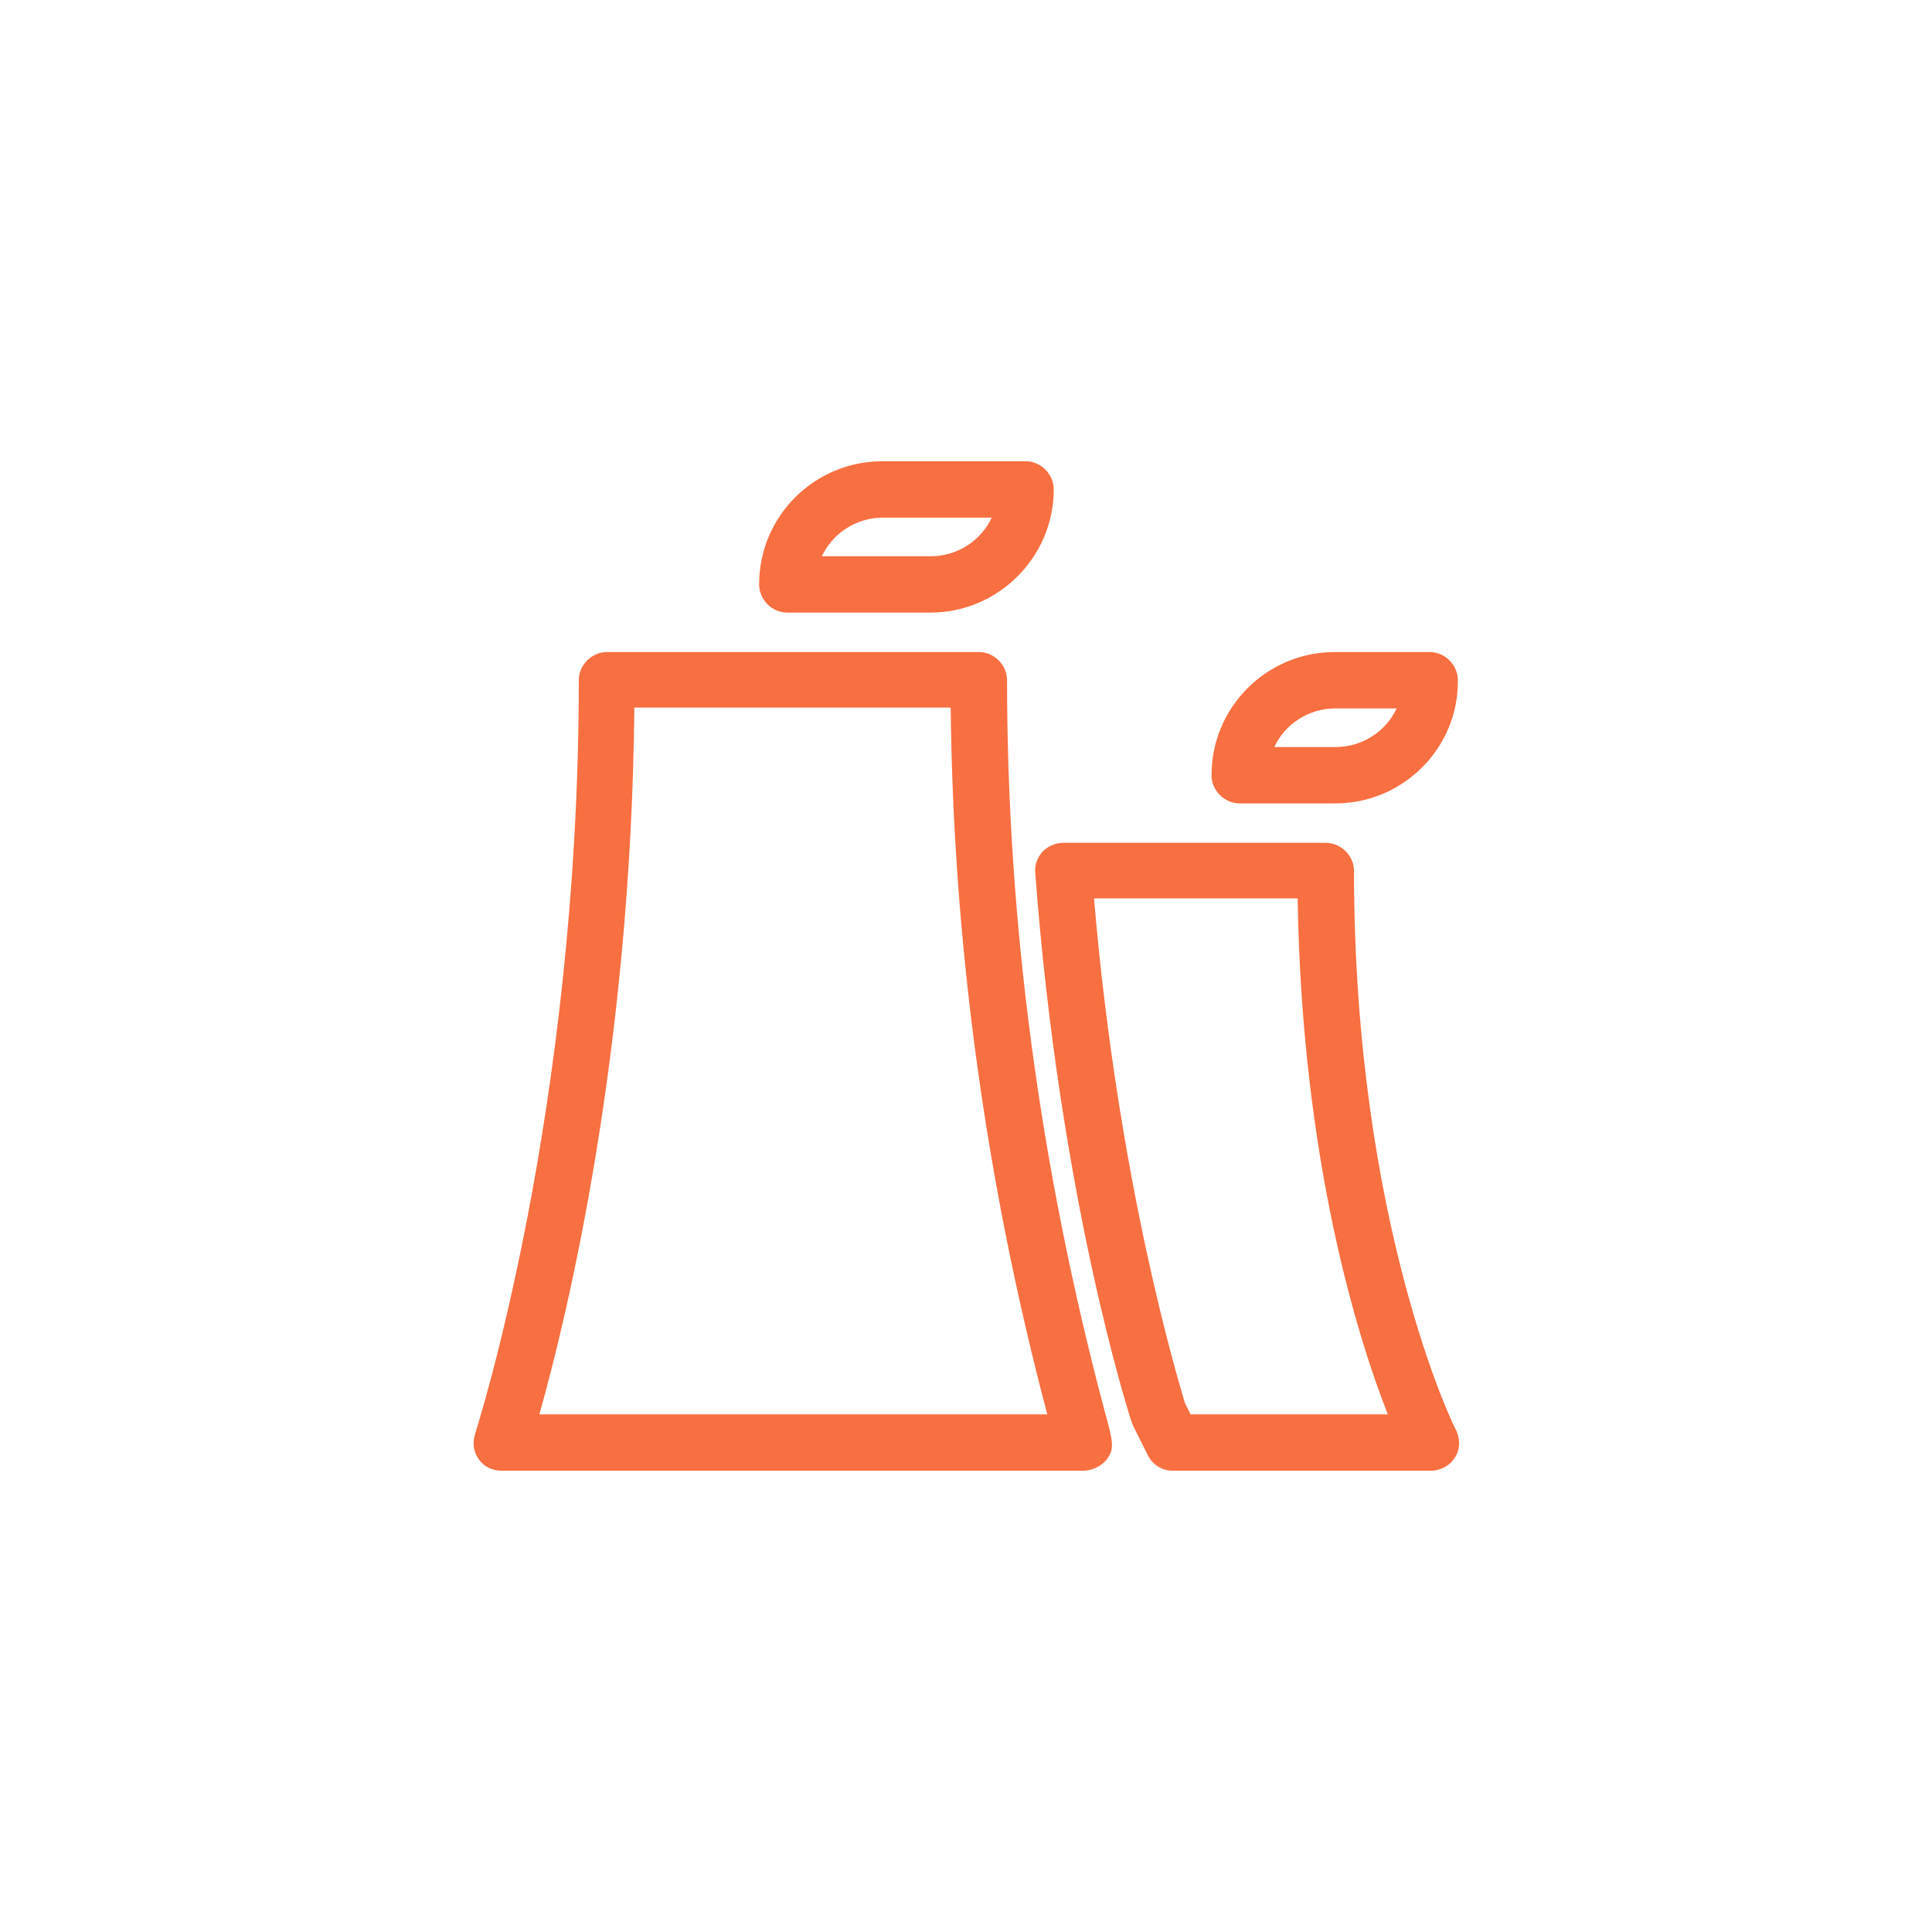
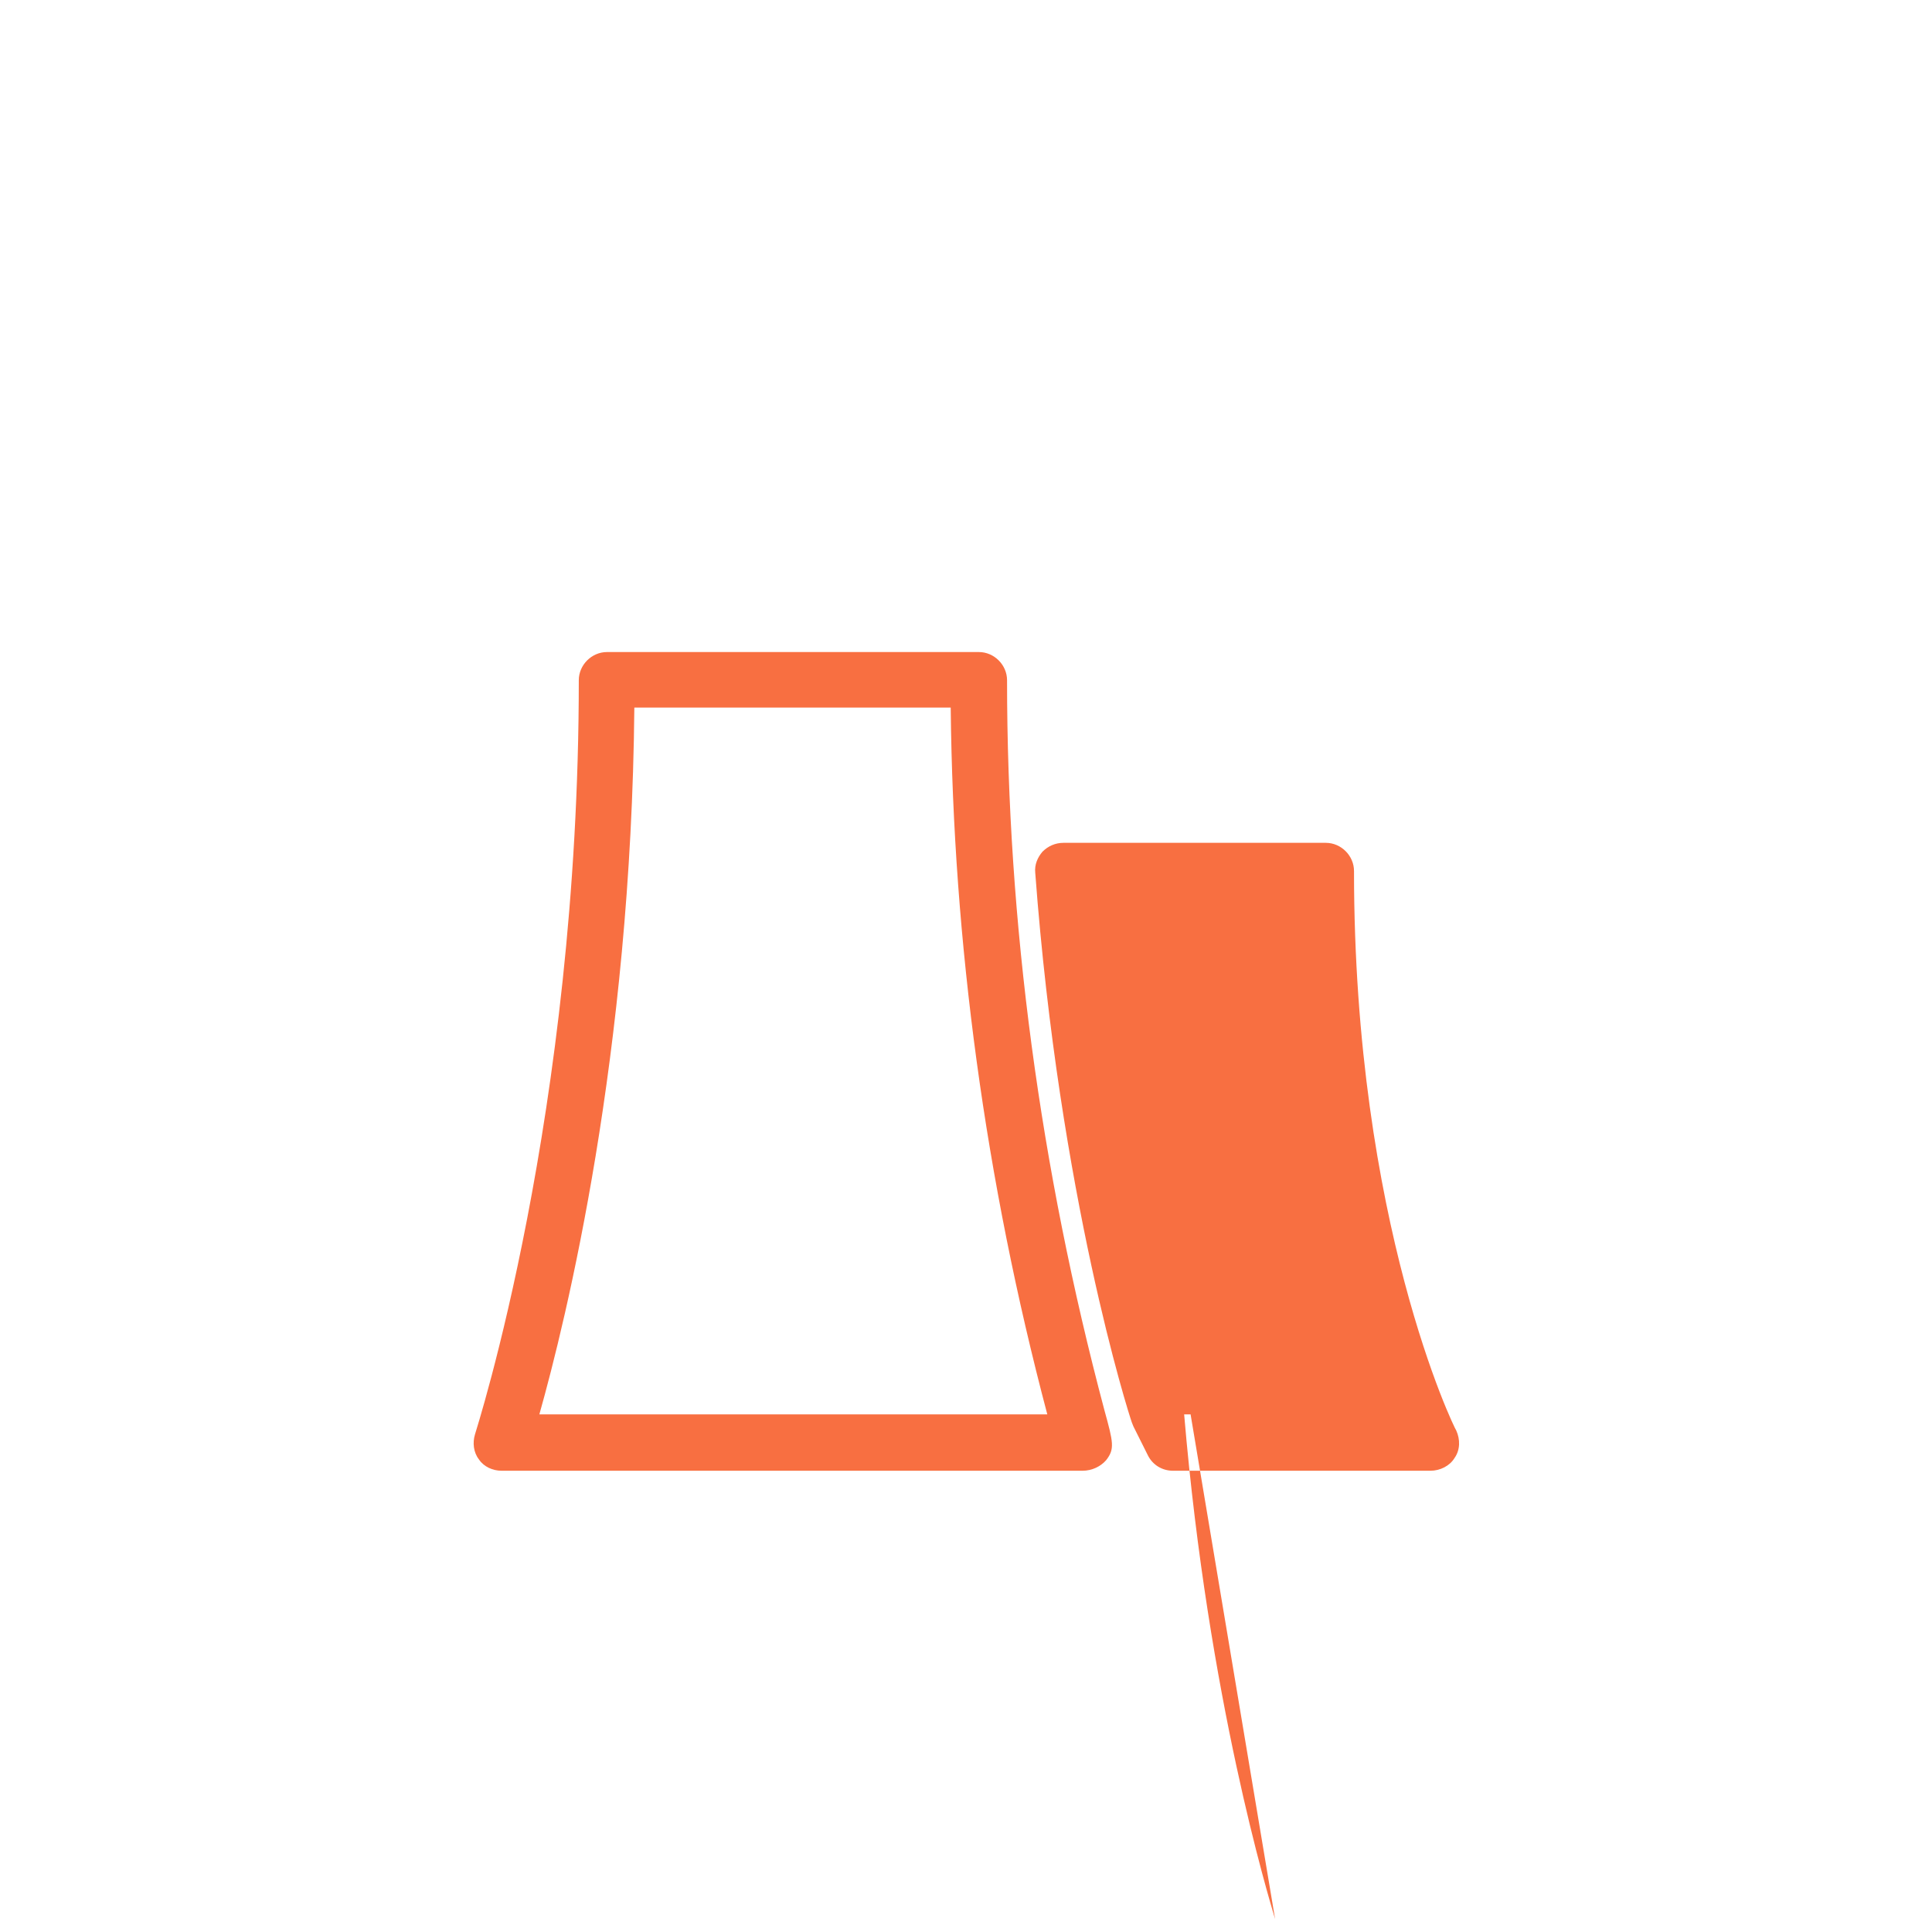
<svg xmlns="http://www.w3.org/2000/svg" id="Ebene_1" x="0px" y="0px" viewBox="0 0 240 240" style="enable-background:new 0 0 240 240;" xml:space="preserve">
  <style type="text/css">	.st0{fill:#f86f41;}	.st1{display:none;}	.st2{display:inline;fill:#f86f41;}</style>
  <g class="st1">
-     <path class="st2" d="M75,178.2c-0.1,0-0.2,0-0.3,0c-0.9-0.1-1.8-0.5-2.4-1.3l-19.8-24.3c-1.2-1.5-1-3.7,0.5-4.9l24.5-20.1  c0.5-0.4,1.2-0.7,1.9-0.8l17.3-1.6c1.1-0.1,2.3,0.4,3,1.2l8.2,9.8c0.8,1,1,2.3,0.6,3.4l-5.9,16.3c-0.2,0.6-0.6,1.1-1.1,1.5  l-24.3,19.9C76.6,177.9,75.8,178.2,75,178.2z M60.1,150.9l15.4,18.9l20.8-17.1l4.9-13.5l-5.7-6.9l-14.4,1.3L60.1,150.9z" />
    <path class="st2" d="M143,111.7c-1,0-2-0.5-2.7-1.3l-8.2-9.8c-0.8-1-1-2.3-0.6-3.4l5.9-16.3c0.2-0.6,0.6-1.1,1.1-1.5l24.3-19.9  c0.7-0.6,1.6-0.9,2.6-0.8c0.9,0.1,1.8,0.5,2.4,1.3l19.8,24.3c1.2,1.5,1,3.7-0.5,4.9l-24.5,20.1c-0.5,0.4-1.2,0.7-1.9,0.8l-17.3,1.6  C143.2,111.7,143.1,111.7,143,111.7z M138.8,97.7l5.7,6.9l14.4-1.3l21-17.2l-15.4-18.9l-20.8,17.1L138.8,97.7z" />
-     <path class="st2" d="M123.5,142.1c-3.7,0-7.3-1.6-9.8-4.7l-14.2-17.8c-4.3-5.4-3.4-13.3,2-17.6l5.9-4.7c5.4-4.3,13.3-3.4,17.6,2  l14.2,17.8c2.1,2.6,3,5.9,2.6,9.2c-0.4,3.3-2,6.3-4.6,8.4l-5.9,4.8C129,141.3,126.3,142.1,123.5,142.1z M115.3,101.6  c-1.2,0-2.4,0.4-3.4,1.2l-5.9,4.7c-2.4,1.9-2.8,5.4-0.9,7.7l14.2,17.8c1.9,2.4,5.4,2.8,7.7,0.9l5.9-4.8l0,0c1.1-0.9,1.9-2.2,2-3.7  s-0.2-2.9-1.2-4l-14.2-17.8C118.5,102.3,116.9,101.6,115.3,101.6z" />
    <path class="st2" d="M129.4,160.7c-0.3,0-0.6,0-0.8,0c-1.9-0.1-3.5-1.7-3.4-3.6c0.1-1.9,1.6-3.5,3.6-3.4c5.8,0.2,11.3-1.7,15.5-5.3  c4.1-3.5,6.4-8.3,6.5-13.3c0.1-1.9,1.6-3.5,3.6-3.4c1.9,0.1,3.5,1.7,3.4,3.6c-0.2,7.1-3.4,13.6-9,18.5  C143.5,158.2,136.6,160.7,129.4,160.7z" />
    <path class="st2" d="M131,170.6c-0.4,0-0.7,0-1.1,0c-1.9-0.1-3.5-1.7-3.4-3.6c0.1-1.9,1.6-3.4,3.5-3.4h0.1c0.3,0,0.6,0,0.9,0  c16.9,0,30.7-12.1,31.1-27.4c0.1-1.9,1.6-3.5,3.6-3.4c1.9,0.1,3.5,1.7,3.4,3.6C168.6,155.5,151.6,170.6,131,170.6z" />
    <path class="st2" d="M132.7,181.3c-0.5,0-0.9,0-1.4,0c-1.9-0.1-3.5-1.7-3.4-3.6c0.1-1.9,1.6-3.4,3.5-3.4h0.1  c10.8,0.3,20.9-3.2,28.7-9.9c7.7-6.6,12-15.5,12.3-25.1c0.1-1.9,1.6-3.4,3.5-3.4h0.1c1.9,0.1,3.5,1.7,3.4,3.6  c-0.3,11.6-5.5,22.3-14.7,30.2C156,177.2,144.7,181.3,132.7,181.3z" />
  </g>
  <g>
-     <path class="st0" d="M165.9,99.8H154c-1.9,0-3.5-1.6-3.5-3.5c0-8.5,6.9-15.3,15.3-15.3h11.8c1.9,0,3.5,1.6,3.5,3.5  C181.2,92.9,174.3,99.8,165.9,99.8z M158.3,92.8h7.6c3.4,0,6.3-2,7.6-4.8h-7.6C162.5,88,159.6,90,158.3,92.8z" />
-     <path class="st0" d="M177.7,182.7h-32c-1.3,0-2.5-0.7-3.1-1.9l-1.8-3.6c-0.1-0.2-0.1-0.3-0.2-0.5c-0.4-1.1-9-28.1-12-68.3  c-0.1-1,0.3-1.9,0.9-2.6c0.7-0.7,1.6-1.1,2.6-1.1h32.6c1.9,0,3.5,1.6,3.5,3.5c0,43.7,12.5,69.3,12.7,69.5c0.5,1.1,0.5,2.4-0.2,3.4  C180.1,182.1,178.9,182.7,177.7,182.7z M147.9,175.7h24.5c-3.7-9.4-10.7-31.6-11.2-64.1h-25.3c3,35.4,10.5,60,11.3,62.7  L147.9,175.7z" />
+     <path class="st0" d="M177.7,182.7h-32c-1.3,0-2.5-0.7-3.1-1.9l-1.8-3.6c-0.1-0.2-0.1-0.3-0.2-0.5c-0.4-1.1-9-28.1-12-68.3  c-0.1-1,0.3-1.9,0.9-2.6c0.7-0.7,1.6-1.1,2.6-1.1h32.6c1.9,0,3.5,1.6,3.5,3.5c0,43.7,12.5,69.3,12.7,69.5c0.5,1.1,0.5,2.4-0.2,3.4  C180.1,182.1,178.9,182.7,177.7,182.7z M147.9,175.7h24.5h-25.3c3,35.4,10.5,60,11.3,62.7  L147.9,175.7z" />
    <path class="st0" d="M134.5,182.7H62.3c-1.1,0-2.2-0.5-2.8-1.4c-0.7-0.9-0.8-2.1-0.5-3.1c0.1-0.4,12.9-39.9,12.9-93.7  c0-1.9,1.6-3.5,3.5-3.5h46.2c1.9,0,3.5,1.6,3.5,3.5c0,30.1,4.1,60.6,12.1,90.7c1.1,4,1.3,4.8,0.2,6.2  C136.7,182.2,135.6,182.7,134.5,182.7z M67,175.7h63.1c-7.7-29.1-11.7-58.6-12-87.8H78.8C78.4,131.1,70.3,164,67,175.7z" />
-     <path class="st0" d="M115.6,76.1H97.8c-1.9,0-3.5-1.6-3.5-3.5c0-8.5,6.9-15.3,15.3-15.3h17.8c1.9,0,3.5,1.6,3.5,3.5  C130.9,69.2,124,76.1,115.6,76.1z M102.1,69.1h13.5c3.4,0,6.3-2,7.6-4.8h-13.5C106.3,64.3,103.4,66.3,102.1,69.1z" />
  </g>
</svg>